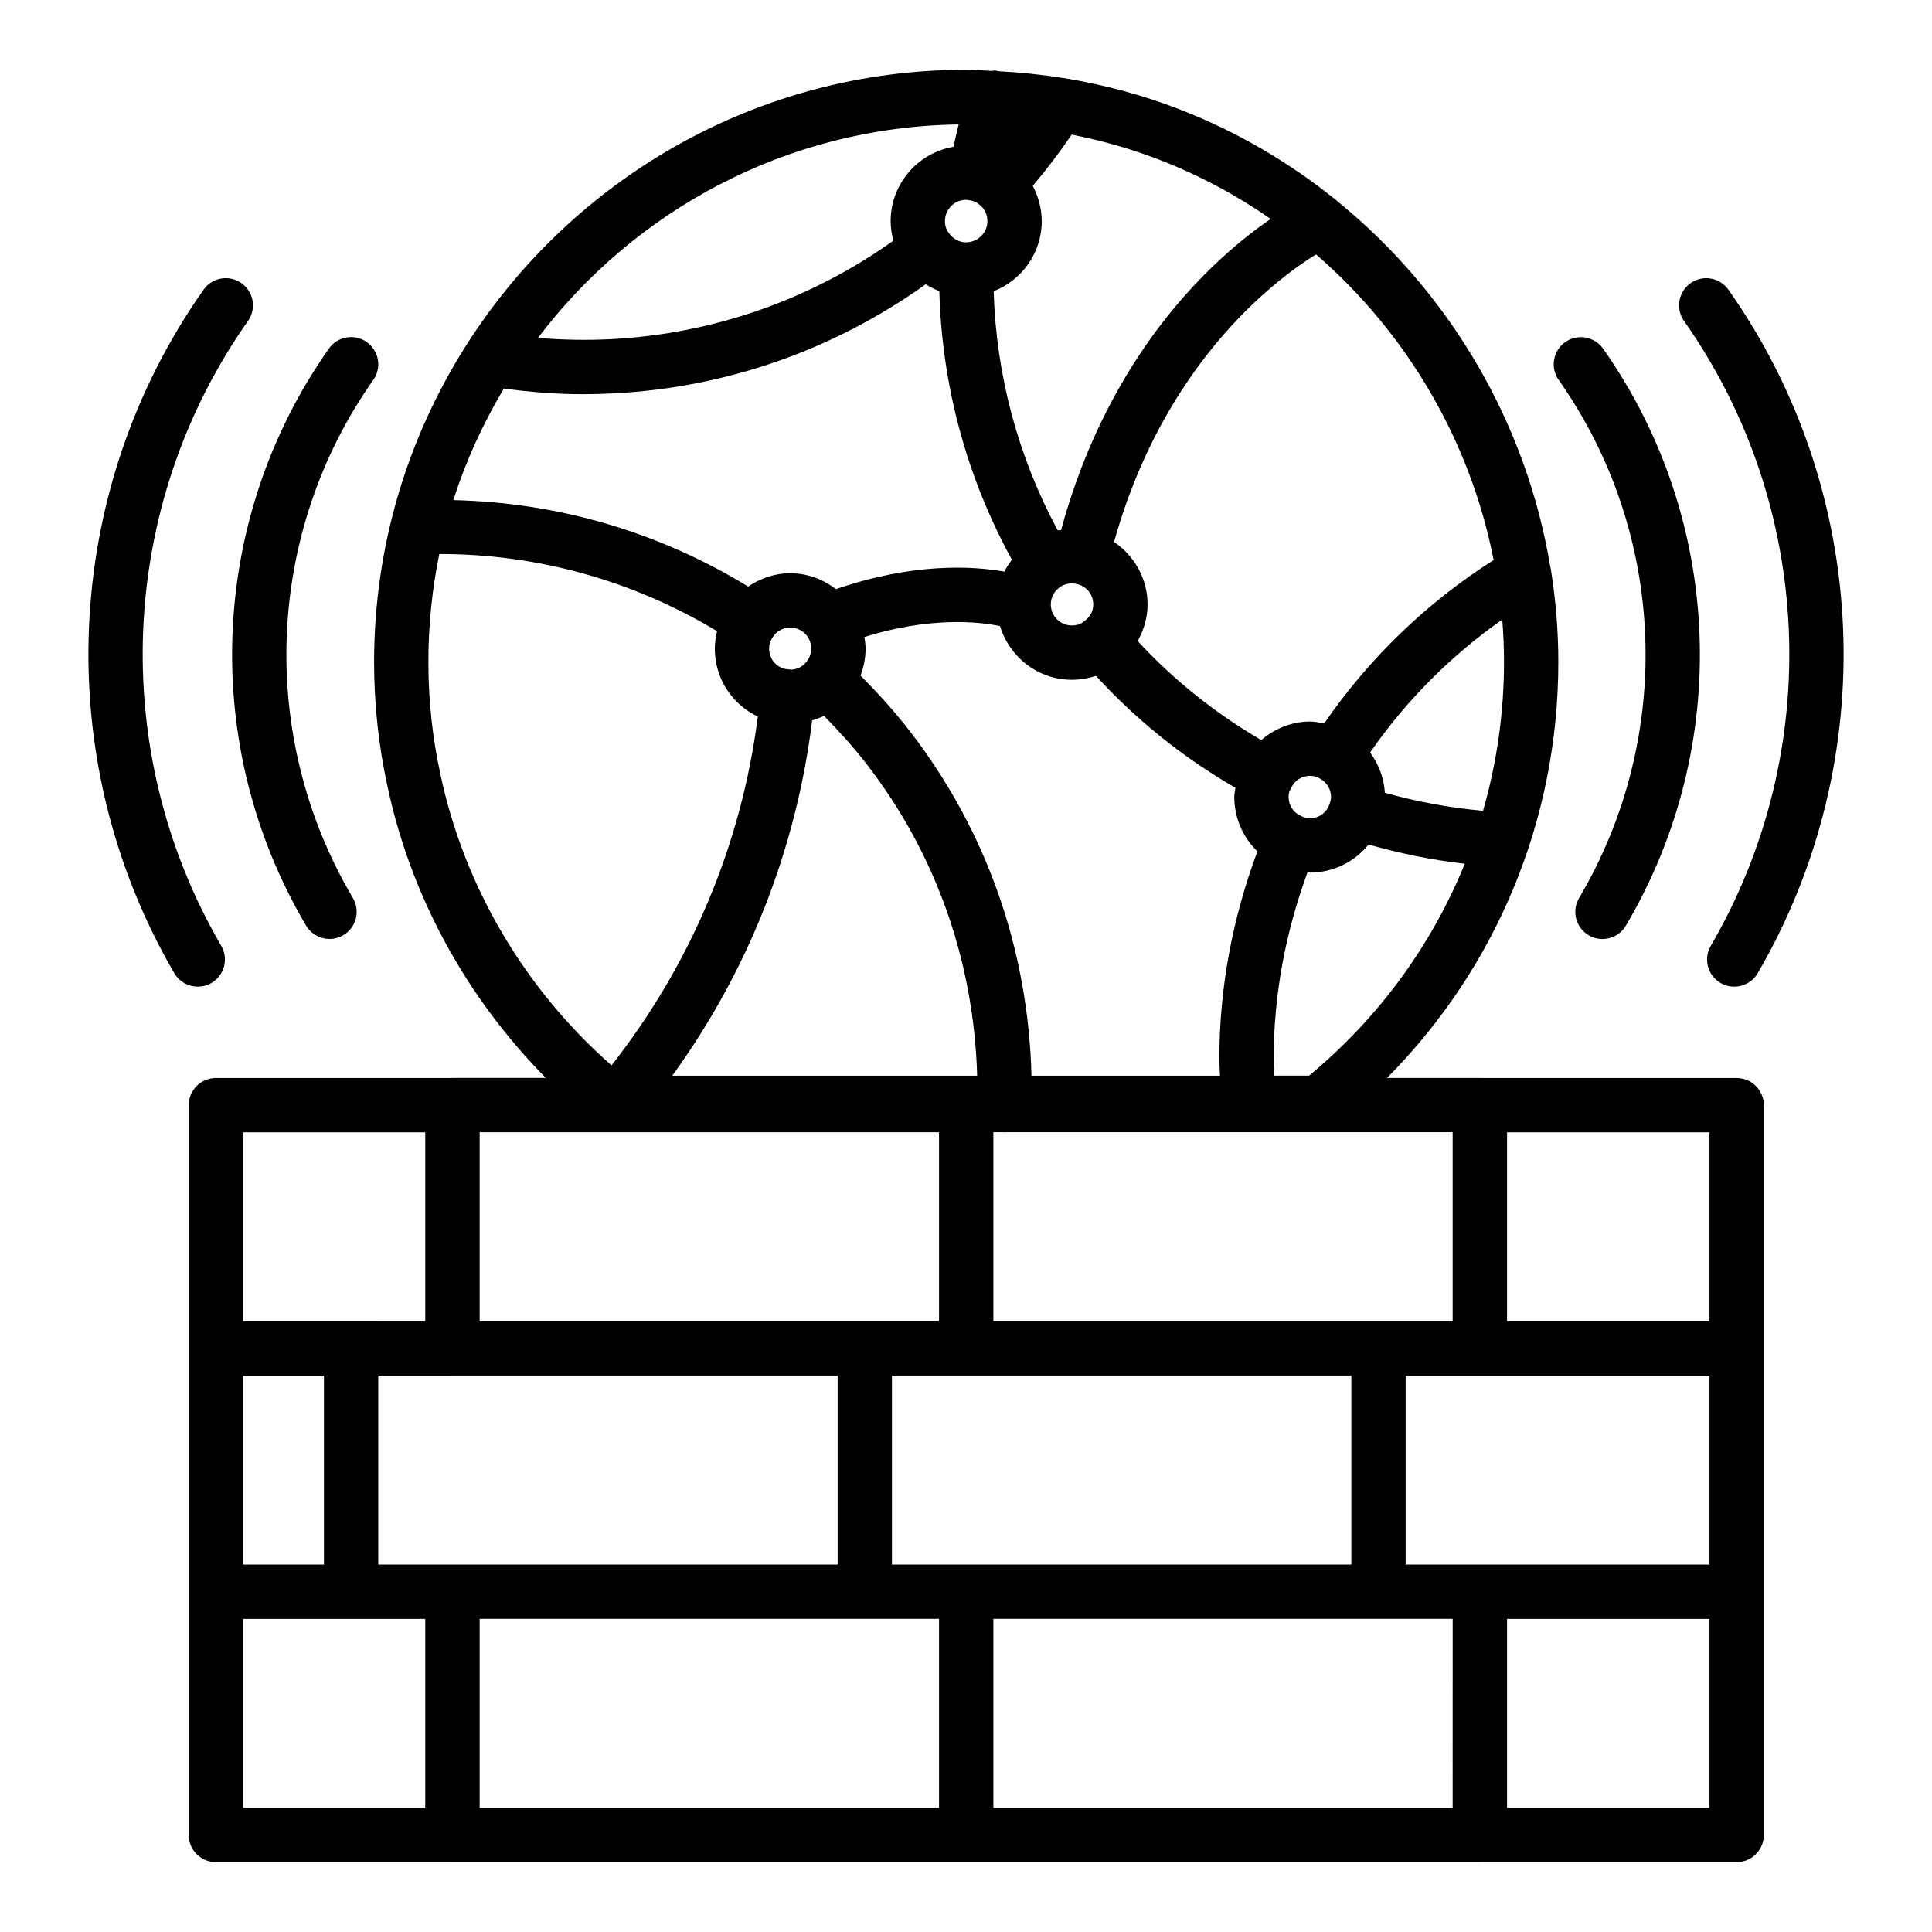
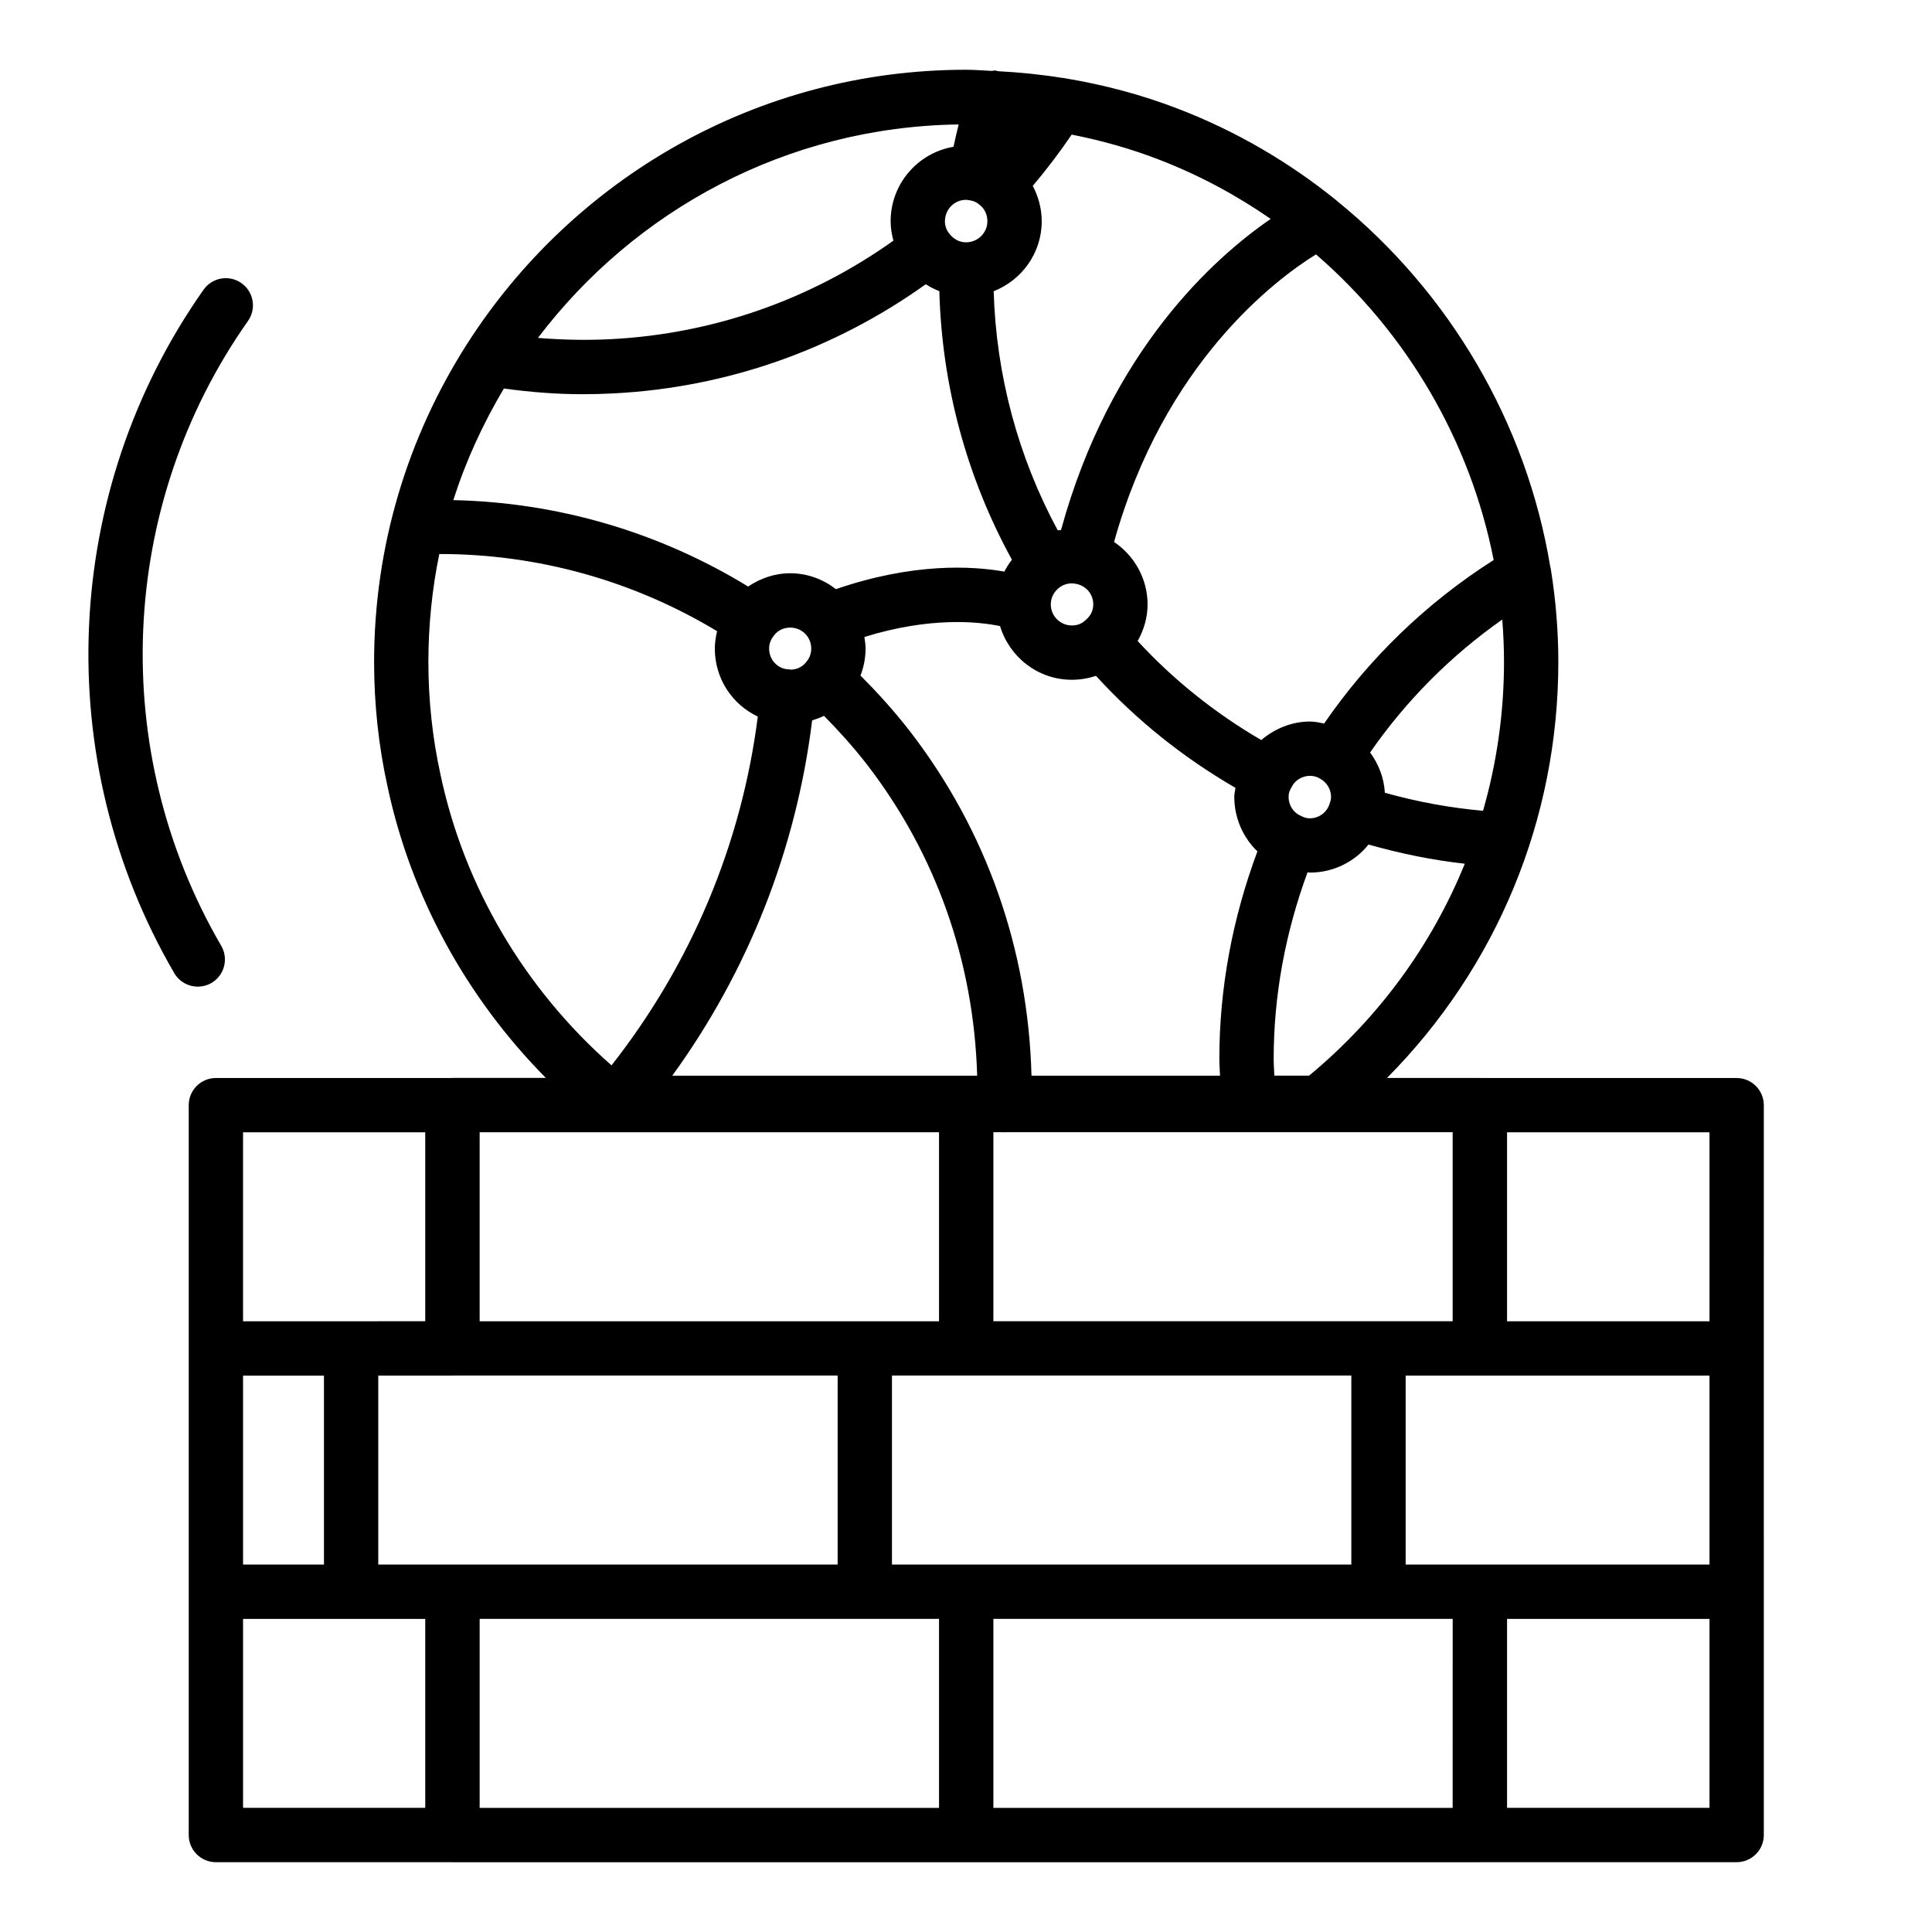
<svg xmlns="http://www.w3.org/2000/svg" fill="#000000" width="800px" height="800px" version="1.1" viewBox="144 144 512 512">
  <g>
    <path d="m554.83 294.15c-6.312-38.039-26.582-72.492-56.164-96.617-0.168-0.164-0.34-0.305-0.523-0.449-12.441-10.055-26.488-18.312-41.844-24.219-9.656-3.738-19.68-6.387-29.938-8.105-0.344-0.078-0.672-0.113-1.016-0.141-5.535-0.891-11.145-1.449-16.812-1.75-0.32-0.043-0.609-0.191-0.941-0.191-0.25 0-0.477 0.09-0.719 0.113-2.293-0.094-4.562-0.305-6.871-0.305-55.535 0-104.39 29.051-132.27 72.738-0.066 0.102-0.129 0.195-0.191 0.301-15.426 24.293-24.402 53.066-24.402 83.918 0 11.113 1.188 22.168 3.519 32.809 6.195 29.25 20.949 56.125 41.992 77.406h-24.73c-0.035 0-0.066 0.02-0.105 0.02l-62.602 0.004c-3.977 0-7.199 3.223-7.199 7.199v193.42c0 3.977 3.223 7.199 7.199 7.199h62.645c0.02 0 0.035 0.008 0.055 0.008h272.27c0.02 0 0.035-0.012 0.051-0.012h67.992c3.977 0 7.199-3.223 7.199-7.199l0.004-193.41c0-3.977-3.223-7.199-7.199-7.199h-67.938c-0.035 0-0.066-0.02-0.105-0.02h-24.621c29.043-29.266 45.402-68.527 45.402-110.21 0-8.164-0.66-16.238-1.914-24.16-0.031-0.391-0.133-0.754-0.223-1.137zm-14.996-1.738c-17.699 11.238-33.066 26.059-44.926 43.328-1.234-0.238-2.461-0.531-3.746-0.531-4.898 0-9.438 1.953-12.914 4.914-12.289-7.16-23.262-15.953-32.758-26.246 1.648-2.914 2.629-6.227 2.629-9.707 0-6.82-3.527-12.945-8.883-16.539 13.223-47.418 42.836-69.602 53.52-76.215 24.113 20.859 40.887 49.434 47.078 80.996zm-43.09 62.77c0 0.508-0.105 1.066-0.426 1.934-0.707 2.203-2.828 3.742-5.156 3.742-1 0-1.531-0.207-2.465-0.672-1.949-0.828-3.207-2.793-3.207-5.004 0-1.086 0.258-1.645 0.805-2.606 0.883-1.805 2.793-2.973 4.867-2.973 1.008 0 1.945 0.262 2.898 0.879 1.66 1.004 2.684 2.801 2.684 4.699zm-29.426 73.883h-49.961c-0.887-33.457-11.91-64.961-32.262-91.336-4.301-5.516-8.633-10.266-13.055-14.699 0.867-2.258 1.344-4.672 1.344-7.137 0-1.059-0.152-2.074-0.312-3.086 17.375-5.391 30.09-4.098 35.953-2.887 2.484 8.203 10.027 14.227 19.027 14.227 2.242 0 4.41-0.387 6.394-1.035 10.684 11.688 23.066 21.629 36.965 29.676-0.098 0.801-0.312 1.559-0.312 2.394 0 5.652 2.379 10.852 6.129 14.438-6.582 17.68-10.09 36.145-10.09 55.062 0 1.473 0.133 2.914 0.18 4.383zm-108.09-94.164c1.082-0.328 2.137-0.695 3.137-1.199 3.828 3.883 7.602 8.035 11.352 12.848 18.367 23.809 28.359 52.27 29.242 82.516h-80.801c20.109-27.715 32.844-59.953 37.07-94.164zm-11.402-19.008c0-1.199 0.332-2.234 1.207-3.379 0.957-1.375 2.59-2.195 4.371-2.195 3.129 0 5.578 2.449 5.578 5.578 0 1.684-0.715 2.856-1.418 3.668-0.941 1.137-2.269 1.805-3.824 1.898-0.215-0.031-0.43-0.051-0.648-0.062-0.016 0-0.027-0.012-0.043-0.012-0.008 0-0.02 0.004-0.027 0.004-0.027 0-0.055-0.008-0.082-0.008-2.863-0.125-5.113-2.535-5.113-5.492zm74.645-11.719c0-1.887 0.93-3.59 2.562-4.676 0.895-0.602 1.91-0.902 3.016-0.902 0.344 0 0.68 0.039 1.207 0.152 2.633 0.52 4.469 2.75 4.469 5.426 0 1.723-0.73 3.234-2.504 4.543-0.773 0.668-1.898 1.035-3.168 1.035-3.078 0-5.582-2.5-5.582-5.578zm-2.402-101.54c0-3.363-0.898-6.555-2.375-9.371 3.758-4.465 7.203-9 10.312-13.594 7.894 1.562 15.625 3.727 23.113 6.621 10.602 4.078 20.508 9.406 29.629 15.727-14.883 10.207-42.559 34.895-55.566 82.449-0.289 0.043-0.582 0.023-0.871 0.078-10.516-19.469-16.328-41.164-16.977-63.367 7.438-2.922 12.734-10.113 12.734-18.543zm-18.859-5.508c0.004 0 0.004 0 0.004 0.004h0.012c0.035 0.008 0.047 0.008 0.086 0.016 0.871 0.145 1.688 0.543 2.547 1.344 1.148 0.984 1.809 2.496 1.809 4.144 0 3.078-2.543 5.582-5.676 5.582-1.715 0-3.344-0.832-4.488-2.398-0.723-0.934-1.09-2.008-1.09-3.184 0-3.133 2.504-5.676 5.578-5.676 0.324 0 0.613 0.043 1.219 0.168zm-3.152-20.148c-0.516 1.98-0.934 3.945-1.371 5.922-9.434 1.598-16.66 9.809-16.66 19.734 0 1.773 0.289 3.488 0.734 5.144-21.938 15.613-47.617 24.668-74.707 26.094-6.574 0.344-13.086 0.199-19.492-0.324 25.672-33.863 65.988-55.953 111.5-56.57zm-120.53 69.988c6.812 0.918 13.727 1.504 20.75 1.504 2.832 0 5.676-0.074 8.527-0.227 29.934-1.574 58.309-11.605 82.535-28.918 1.137 0.734 2.328 1.34 3.594 1.828 0.656 24.961 7.254 49.359 19.23 71.168-0.754 1.008-1.453 2.035-2 3.16-8.719-1.547-24.324-2.332-44.633 4.648-3.371-2.602-7.547-4.211-12.125-4.211-4.098 0-7.941 1.355-11.141 3.523-23.574-14.422-50.375-22.301-78.121-22.902 3.305-10.453 7.887-20.312 13.383-29.574zm-16.805 102.26c-2.121-9.684-3.199-19.699-3.199-29.781 0-9.801 0.996-19.375 2.891-28.625 26.012-0.039 51.406 7.055 73.617 20.449-0.355 1.496-0.598 3.031-0.598 4.621 0 7.977 4.641 14.832 11.391 18-4.32 33.891-17.711 65.641-38.77 92.441-22.973-20.215-39.023-47.297-45.332-77.105zm10.387 94.832h121.74v50.09h-121.74zm-62.699 0.02h48.281v50.066l-19.648 0.004c-0.02 0-0.035 0.012-0.051 0.012l-28.582-0.004zm0 64.473h21.438v50.078h-21.438zm48.281 114.55h-48.281v-50.078h48.281zm7.199-64.477h-19.648v-50.078h19.648c0.02 0 0.035-0.012 0.051-0.012h102.04v50.09zm128.96 64.484h-121.74v-50.09h121.74zm-12.477-64.484v-50.09h121.74v50.09zm148.59 64.484h-121.71v-50.09h121.72zm68.066-0.008h-53.648v-50.078h53.648zm-53.648-179.03h53.648v50.078h-53.648zm53.648 64.473v50.078h-80.52v-50.078zm-68.066-64.492v50.09h-121.71v-50.09h2.477c0.176 0.012 0.348 0.02 0.52 0.02 0.039 0 0.07-0.02 0.109-0.02zm-38.043-14.992h-9.207c-0.051-1.469-0.18-2.91-0.18-4.383 0-17 3.129-33.598 8.977-49.504 0.227 0.008 0.426 0.074 0.656 0.074 6.234 0 11.883-2.898 15.504-7.438 8.371 2.383 16.895 4.125 25.512 5.09-8.742 21.535-22.777 40.836-41.262 56.16zm46.094-70.191c-8.785-0.785-17.488-2.383-26.016-4.781-0.223-3.918-1.641-7.59-3.91-10.664 9.473-13.688 21.387-25.66 35.02-35.234 0.301 3.727 0.465 7.477 0.465 11.254-0.004 13.527-1.918 26.77-5.559 39.426z" />
    <path d="m197.95 220.77c-37.672 53.457-40.719 124.55-7.762 181.13 1.34 2.293 3.75 3.574 6.227 3.574 1.23 0 2.477-0.316 3.617-0.977 3.434-2.004 4.598-6.41 2.598-9.844-30.141-51.727-27.355-116.72 7.086-165.59 2.293-3.25 1.512-7.738-1.734-10.031-3.258-2.293-7.75-1.504-10.031 1.738z" />
-     <path d="m231.16 236.39c-31.867 45.199-34.234 105.22-6.035 152.91 1.344 2.273 3.742 3.535 6.203 3.535 1.242 0 2.504-0.324 3.656-1 3.422-2.023 4.559-6.438 2.535-9.859-25.324-42.824-23.203-96.719 5.41-137.3 2.293-3.246 1.516-7.738-1.734-10.031-3.262-2.285-7.746-1.508-10.035 1.738z" />
-     <path d="m599.97 404.5c1.137 0.664 2.387 0.977 3.617 0.977 2.477 0 4.887-1.277 6.227-3.574 32.957-56.578 29.91-127.68-7.762-181.13-2.285-3.242-6.777-4.031-10.031-1.734-3.246 2.293-4.027 6.777-1.734 10.031 34.441 48.867 37.223 113.86 7.09 165.59-2.004 3.43-0.84 7.836 2.594 9.84z" />
-     <path d="m558.8 234.66c-3.25 2.293-4.027 6.781-1.734 10.031 28.609 40.578 30.734 94.473 5.41 137.3-2.023 3.418-0.891 7.832 2.535 9.859 1.148 0.68 2.41 1 3.656 1 2.461 0 4.859-1.262 6.203-3.535 28.203-47.691 25.832-107.71-6.035-152.91-2.297-3.25-6.781-4.027-10.035-1.738z" />
  </g>
</svg>